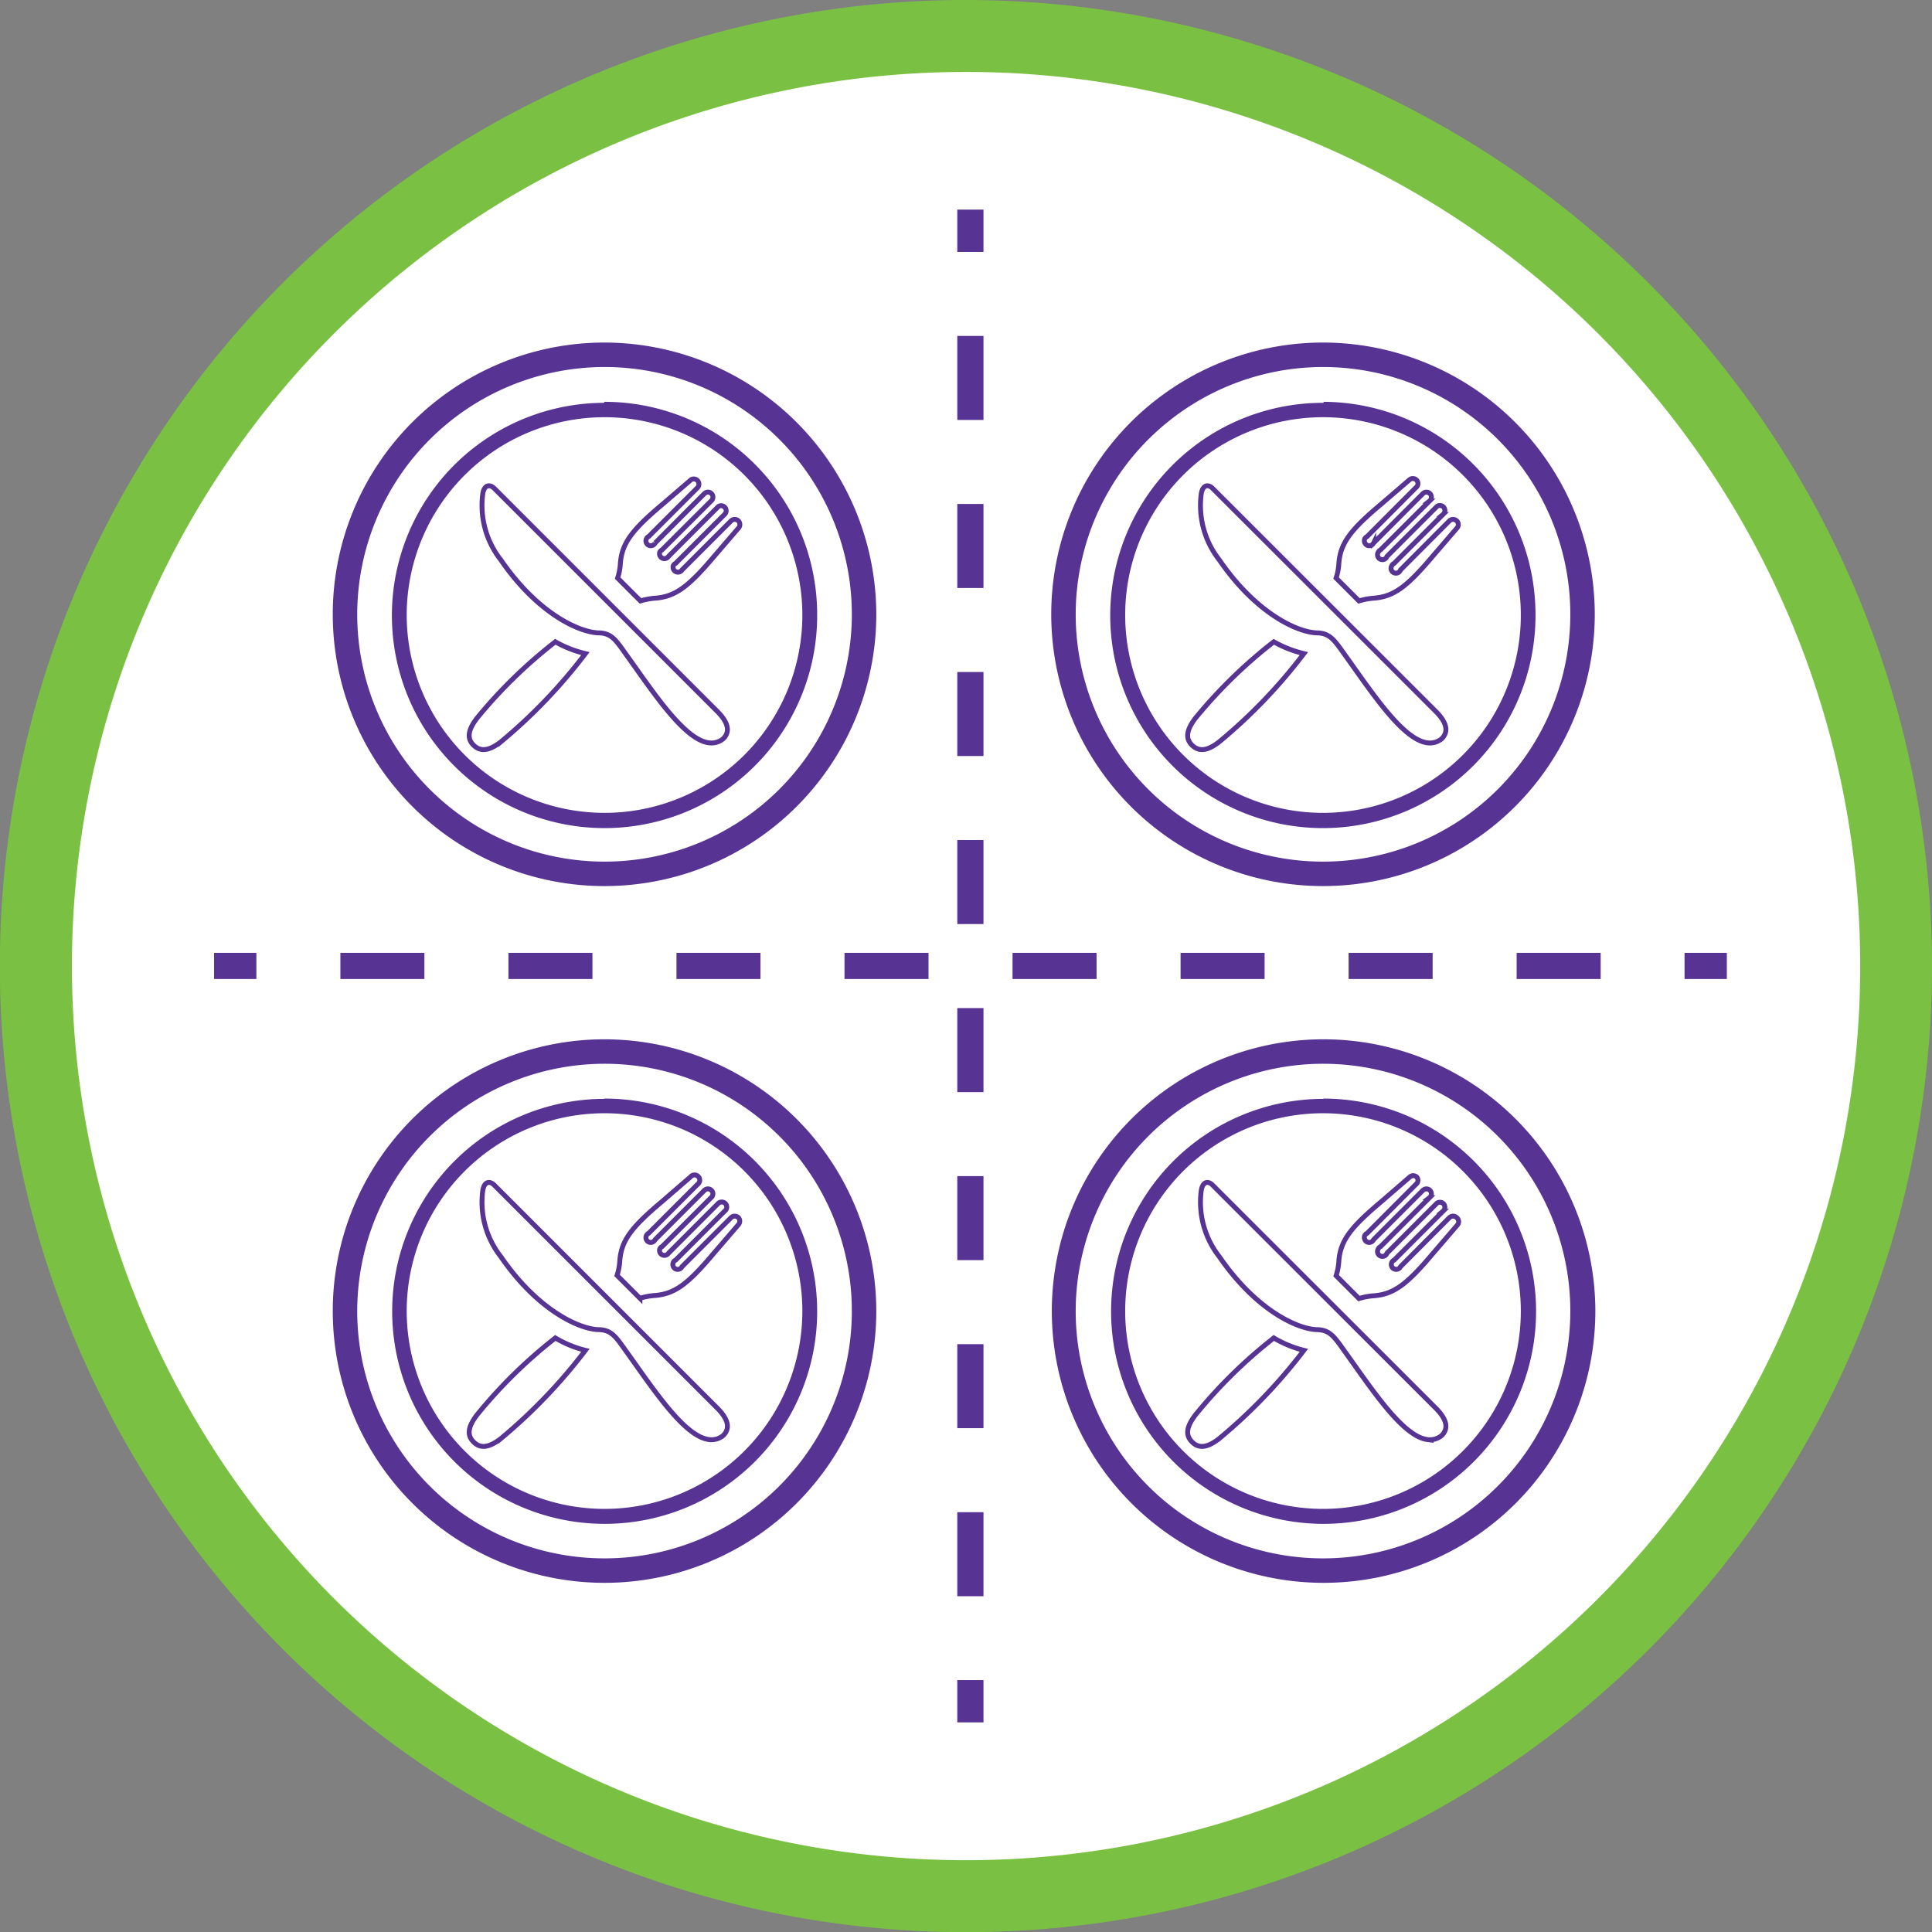
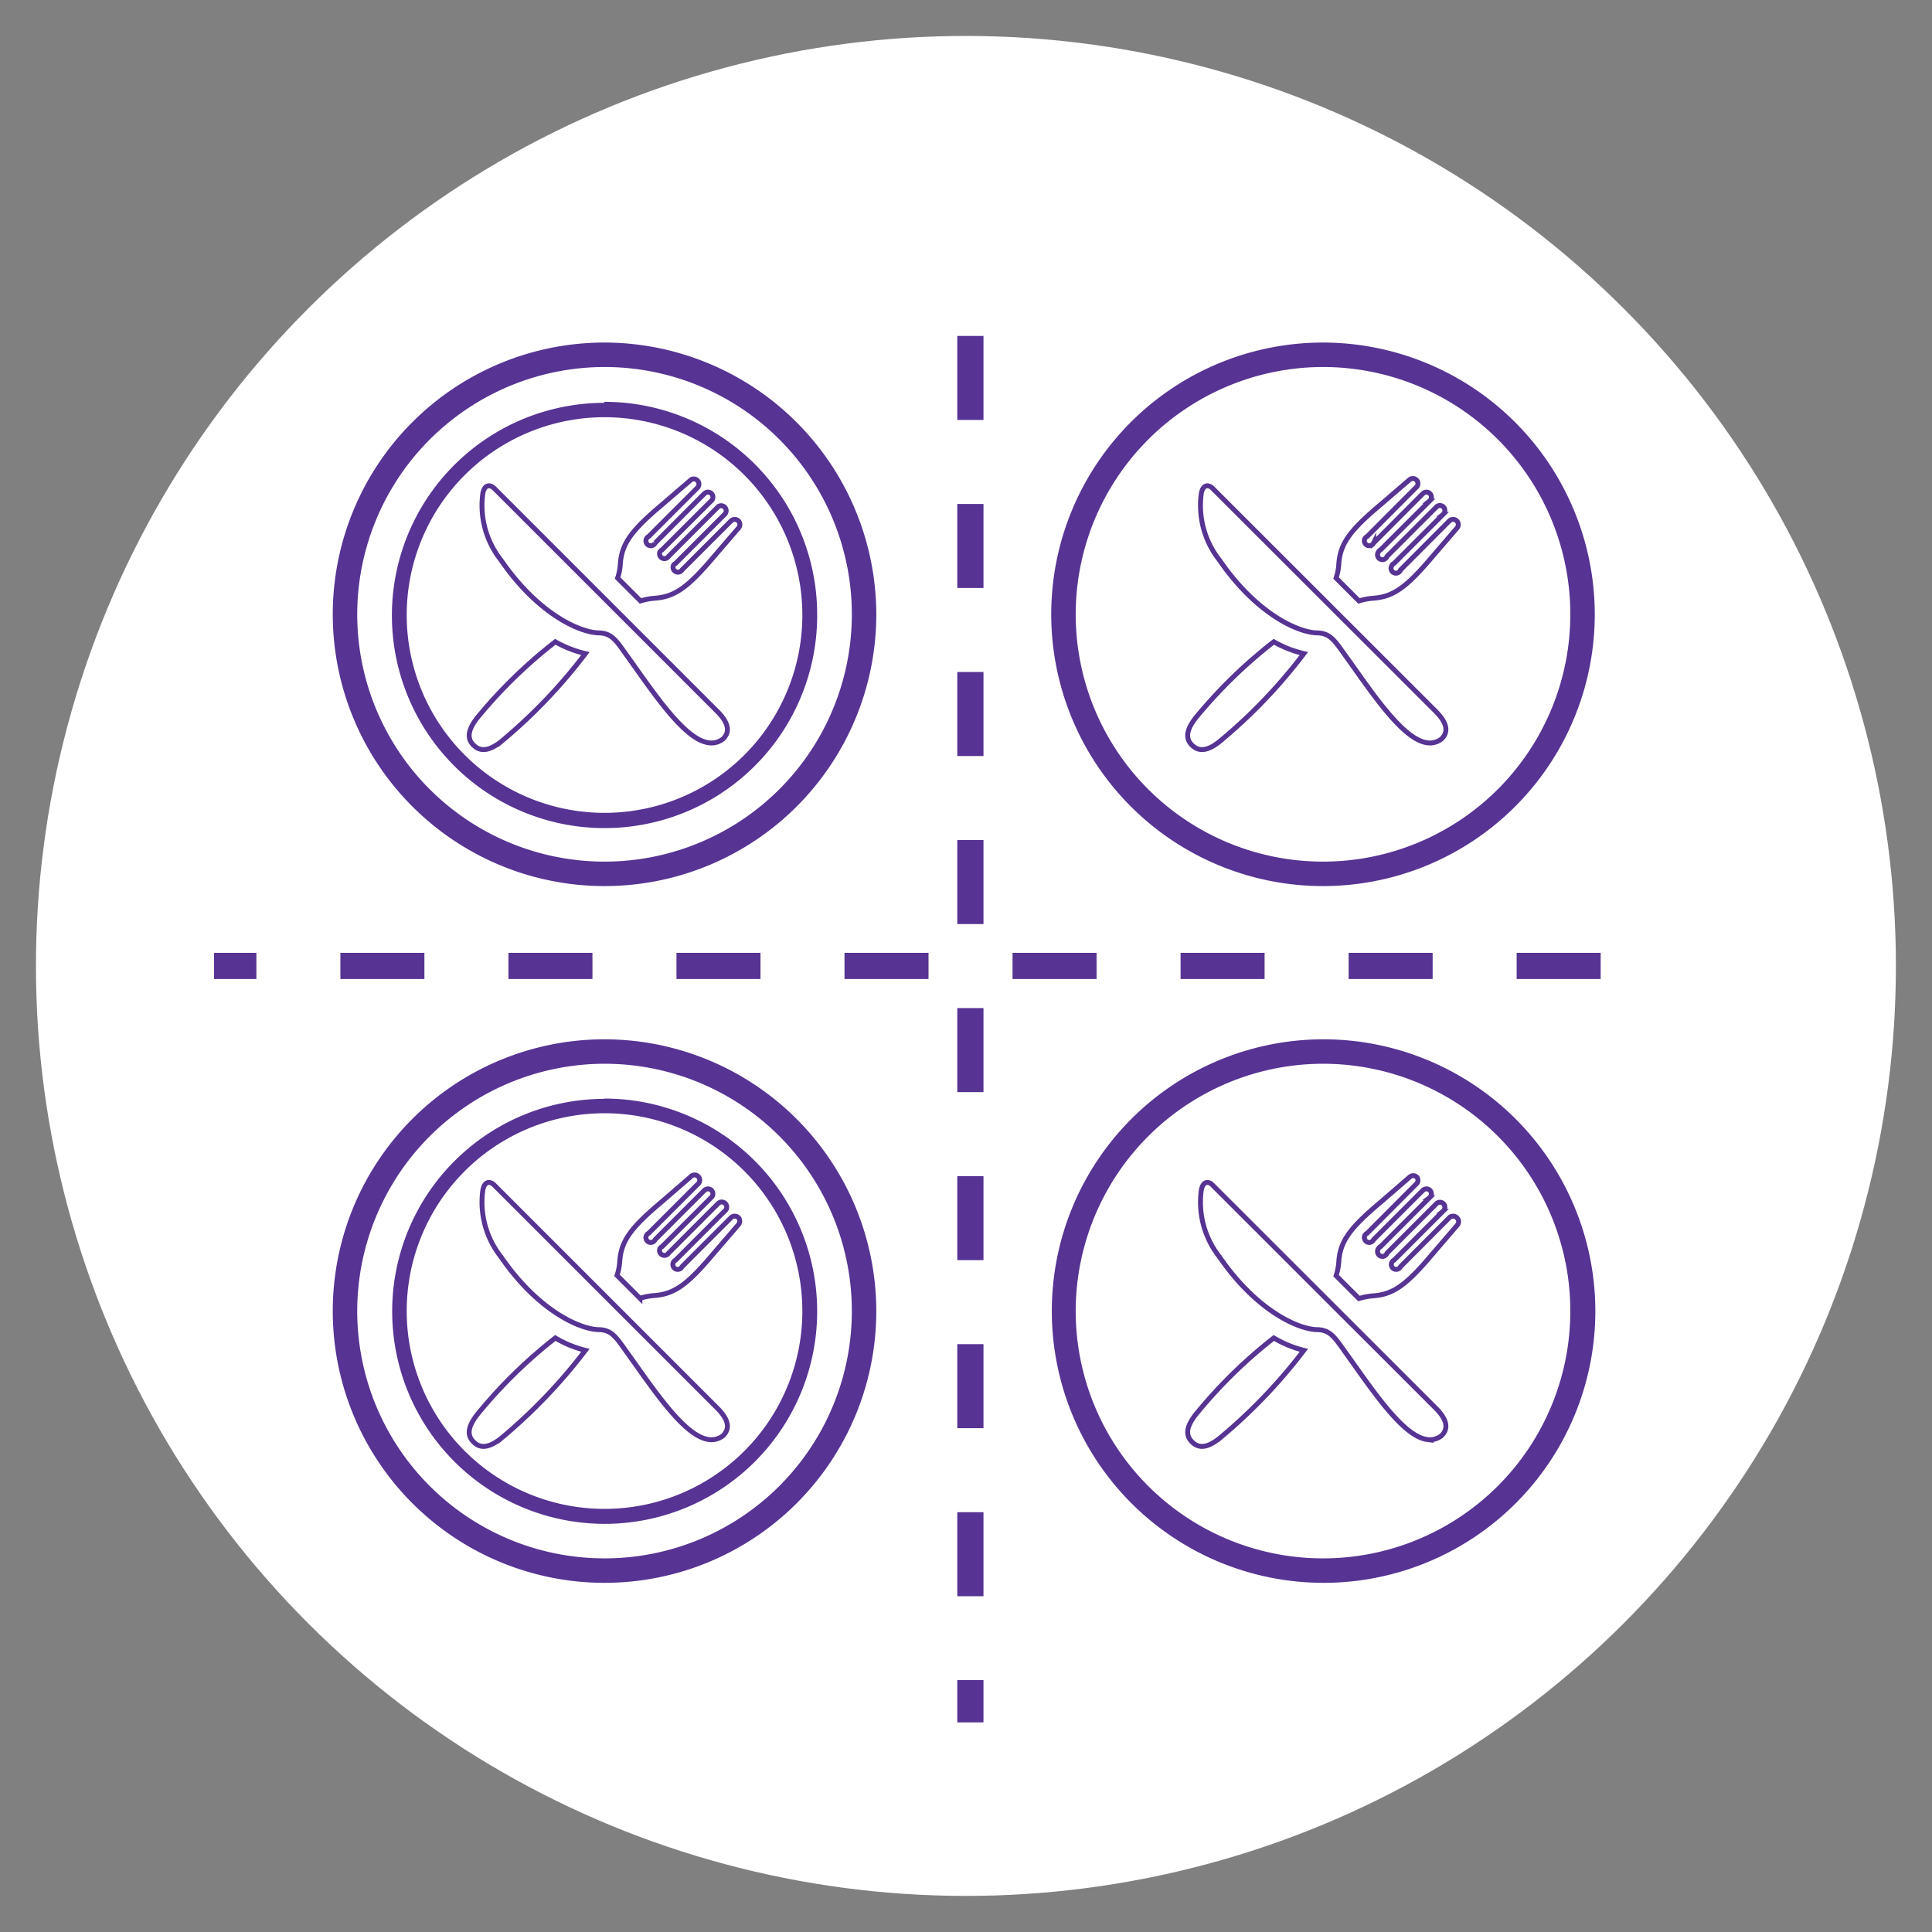
<svg xmlns="http://www.w3.org/2000/svg" id="Layer_3" data-name="Layer 3" viewBox="0 0 134.29 134.29">
  <rect x="0" y="0" width="134.29" height="134.29" fill="#808080" stroke="none" />
  <defs>
    <style>.cls-1{fill:#fff;}.cls-2{fill:#7ac143;}.cls-3,.cls-5,.cls-6,.cls-7{fill:none;}.cls-4{fill:#573393;}.cls-5,.cls-6,.cls-7{stroke:#573393;stroke-miterlimit:10;}.cls-5{stroke-width:0.34px;}.cls-6,.cls-7{stroke-width:1.82px;}.cls-7{stroke-dasharray:5.84 5.84;}</style>
  </defs>
  <circle class="cls-1" cx="67.14" cy="67.14" r="64.64" transform="translate(-27.81 67.14) rotate(-45)" />
-   <path class="cls-2" d="M67.14,5A62.15,62.15,0,1,1,5,67.14,62.14,62.14,0,0,1,67.14,5m0-5a67.15,67.15,0,1,0,67.15,67.14A67.22,67.22,0,0,0,67.14,0Z" />
  <circle class="cls-3" cx="67.14" cy="67.14" r="66.47" />
  <path class="cls-4" d="M42,25.51A17.19,17.19,0,1,1,24.83,42.7,17.21,17.21,0,0,1,42,25.51m0-1.7h0A18.89,18.89,0,1,0,60.91,42.7,18.92,18.92,0,0,0,42,23.81Z" />
  <path class="cls-4" d="M42,29A13.75,13.75,0,1,1,28.27,42.7,13.75,13.75,0,0,1,42,29m0-1A14.78,14.78,0,1,0,56.8,42.7,14.79,14.79,0,0,0,42,27.93Z" />
  <path class="cls-5" d="M34.35,33.94c-.29-.28-.68-.26-.79.36a6.14,6.14,0,0,0,1.26,4.63c2.55,3.71,5.41,5,6.75,5.06,1,0,1.29.59,2.1,1.71,1.85,2.59,3.93,5.72,5.6,5.93a1.28,1.28,0,0,0,1-.28c.41-.41.48-1-.4-1.89Z" />
  <path class="cls-5" d="M33.16,49.91c-.7.91-.67,1.47-.24,1.89s1,.46,1.9-.24a37.08,37.08,0,0,0,5.87-6.13,7.84,7.84,0,0,1-2.09-.82A33.91,33.91,0,0,0,33.16,49.91Z" />
  <path class="cls-5" d="M51.33,36.21a.37.37,0,0,0-.52,0l-3.4,3.4a.34.34,0,0,1-.61-.29.31.31,0,0,1,.16-.16l3.4-3.4a.35.35,0,0,0-.43-.55l-.06.06-3.4,3.4a.34.34,0,0,1-.61-.29.35.35,0,0,1,.16-.16l3.4-3.39a.35.35,0,0,0,.06-.49.34.34,0,0,0-.48-.06s0,0-.07.06l-3.39,3.4a.34.34,0,0,1-.45.16.34.34,0,0,1-.16-.45.31.31,0,0,1,.16-.16l3.4-3.4a.36.36,0,0,0-.45-.55l0,0-2,1.72c-2.13,1.79-2.82,2.71-2.92,4.12a4,4,0,0,1-.19,1l1.59,1.59a4.64,4.64,0,0,1,1-.19c1.41-.1,2.32-.78,4.12-2.91l1.72-2A.37.37,0,0,0,51.33,36.21Z" />
  <path class="cls-4" d="M92,25.51A17.19,17.19,0,1,1,74.77,42.7,17.21,17.21,0,0,1,92,25.51m0-1.7h0A18.89,18.89,0,1,0,110.85,42.7,18.91,18.91,0,0,0,92,23.81Z" />
-   <path class="cls-4" d="M92,29A13.75,13.75,0,1,1,78.21,42.7,13.75,13.75,0,0,1,92,29m0-1A14.78,14.78,0,1,0,106.73,42.7,14.79,14.79,0,0,0,92,27.93Z" />
  <path class="cls-5" d="M84.28,33.94c-.28-.28-.67-.26-.78.36a6.14,6.14,0,0,0,1.26,4.63c2.55,3.71,5.4,5,6.74,5.06,1,0,1.3.59,2.11,1.71,1.85,2.59,3.93,5.72,5.6,5.93a1.28,1.28,0,0,0,1-.28c.41-.41.48-1-.4-1.89Z" />
  <path class="cls-5" d="M83.1,49.91c-.7.91-.67,1.47-.24,1.89s1,.46,1.89-.24a36.75,36.75,0,0,0,5.88-6.13,7.84,7.84,0,0,1-2.09-.82A33.91,33.91,0,0,0,83.1,49.91Z" />
  <path class="cls-5" d="M101.26,36.21a.37.37,0,0,0-.52,0l-3.39,3.4a.34.34,0,1,1-.61-.29.31.31,0,0,1,.16-.16l3.4-3.4a.36.36,0,0,0,.06-.49.35.35,0,0,0-.49-.06l-.06.06-3.4,3.4a.34.34,0,1,1-.61-.29.35.35,0,0,1,.16-.16l3.4-3.39a.35.35,0,0,0,.06-.49.34.34,0,0,0-.48-.06s0,0-.07.06l-3.39,3.4a.34.34,0,0,1-.45.16.35.35,0,0,1-.17-.45.37.37,0,0,1,.17-.16l3.39-3.4a.35.35,0,0,0,.06-.5.36.36,0,0,0-.5-.05l0,0-2,1.72c-2.13,1.79-2.82,2.71-2.92,4.12a4,4,0,0,1-.19,1l1.59,1.59a4.54,4.54,0,0,1,1-.19c1.41-.1,2.32-.78,4.12-2.91l1.72-2A.36.36,0,0,0,101.26,36.21Z" />
  <path class="cls-4" d="M42,73.94A17.19,17.19,0,1,1,24.83,91.13,17.21,17.21,0,0,1,42,73.94m0-1.7h0A18.89,18.89,0,1,0,60.91,91.13,18.91,18.91,0,0,0,42,72.24Z" />
  <path class="cls-4" d="M42,77.38A13.75,13.75,0,1,1,28.27,91.13,13.75,13.75,0,0,1,42,77.38m0-1A14.77,14.77,0,1,0,56.8,91.13,14.79,14.79,0,0,0,42,76.36Z" />
  <path class="cls-5" d="M34.35,82.37c-.29-.29-.68-.27-.79.36a6.14,6.14,0,0,0,1.26,4.63c2.55,3.71,5.41,5,6.75,5.06,1,0,1.29.59,2.1,1.71,1.85,2.59,3.93,5.72,5.6,5.93a1.28,1.28,0,0,0,1-.28c.41-.41.48-1-.4-1.89Z" />
  <path class="cls-5" d="M33.16,98.34c-.7.91-.67,1.46-.24,1.89s1,.46,1.9-.24a37.48,37.48,0,0,0,5.87-6.13A7.84,7.84,0,0,1,38.6,93,33.91,33.91,0,0,0,33.16,98.34Z" />
  <path class="cls-5" d="M51.33,84.64a.37.37,0,0,0-.52,0l-3.4,3.4a.34.34,0,0,1-.45.16.34.34,0,0,1-.16-.45.31.31,0,0,1,.16-.16l3.4-3.4a.35.35,0,1,0-.43-.55l-.06.06-3.4,3.4a.34.34,0,0,1-.61-.29.31.31,0,0,1,.16-.16l3.4-3.4a.34.34,0,1,0-.42-.54.13.13,0,0,0-.07.06l-3.39,3.39a.34.34,0,0,1-.45.17.34.34,0,0,1-.16-.45.31.31,0,0,1,.16-.16l3.4-3.4A.36.36,0,1,0,48,81.8l0,0-2,1.73c-2.13,1.79-2.82,2.71-2.92,4.12a4,4,0,0,1-.19,1l1.59,1.59a4.64,4.64,0,0,1,1-.19c1.41-.1,2.32-.78,4.12-2.92l1.72-2A.37.37,0,0,0,51.33,84.64Z" />
  <path class="cls-4" d="M92,73.94A17.19,17.19,0,1,1,74.77,91.13,17.21,17.21,0,0,1,92,73.94m0-1.7h0a18.89,18.89,0,1,0,18.89,18.89A18.91,18.91,0,0,0,92,72.24Z" />
-   <path class="cls-4" d="M92,77.38A13.75,13.75,0,1,1,78.21,91.13,13.75,13.75,0,0,1,92,77.38m0-1a14.77,14.77,0,1,0,14.77,14.77A14.79,14.79,0,0,0,92,76.36Z" />
  <path class="cls-5" d="M84.28,82.37c-.28-.29-.67-.27-.78.36a6.14,6.14,0,0,0,1.26,4.63c2.55,3.71,5.4,5,6.74,5.06,1,0,1.3.59,2.11,1.71,1.85,2.59,3.93,5.72,5.6,5.93a1.28,1.28,0,0,0,1-.28c.41-.41.48-1-.4-1.89Z" />
  <path class="cls-5" d="M83.1,98.34c-.7.91-.67,1.46-.24,1.89s1,.46,1.89-.24a37.14,37.14,0,0,0,5.88-6.13A7.84,7.84,0,0,1,88.54,93,33.91,33.91,0,0,0,83.1,98.34Z" />
  <path class="cls-5" d="M101.26,84.64a.37.37,0,0,0-.52,0l-3.39,3.4a.34.34,0,0,1-.45.16.34.34,0,0,1-.16-.45.31.31,0,0,1,.16-.16l3.4-3.4a.36.36,0,0,0,.06-.49.35.35,0,0,0-.49-.06l-.06.06-3.4,3.4a.34.34,0,1,1-.61-.29.31.31,0,0,1,.16-.16l3.4-3.4a.34.34,0,1,0-.42-.54.13.13,0,0,0-.07.06l-3.39,3.39a.34.34,0,0,1-.45.17.35.35,0,0,1-.17-.45.37.37,0,0,1,.17-.16l3.39-3.4a.35.35,0,0,0,.06-.5.36.36,0,0,0-.5,0l0,0-2,1.73c-2.13,1.79-2.82,2.71-2.92,4.12a4,4,0,0,1-.19,1l1.59,1.59a4.54,4.54,0,0,1,1-.19c1.41-.1,2.32-.78,4.12-2.92l1.72-2A.36.36,0,0,0,101.26,84.64Z" />
  <line class="cls-6" x1="14.88" y1="67.14" x2="17.82" y2="67.14" />
  <line class="cls-7" x1="23.66" y1="67.14" x2="114.17" y2="67.14" />
-   <line class="cls-6" x1="117.09" y1="67.14" x2="120.03" y2="67.14" />
-   <line class="cls-6" x1="67.45" y1="14.57" x2="67.45" y2="17.51" />
  <line class="cls-7" x1="67.45" y1="23.35" x2="67.45" y2="113.86" />
  <line class="cls-6" x1="67.45" y1="116.78" x2="67.45" y2="119.72" />
</svg>